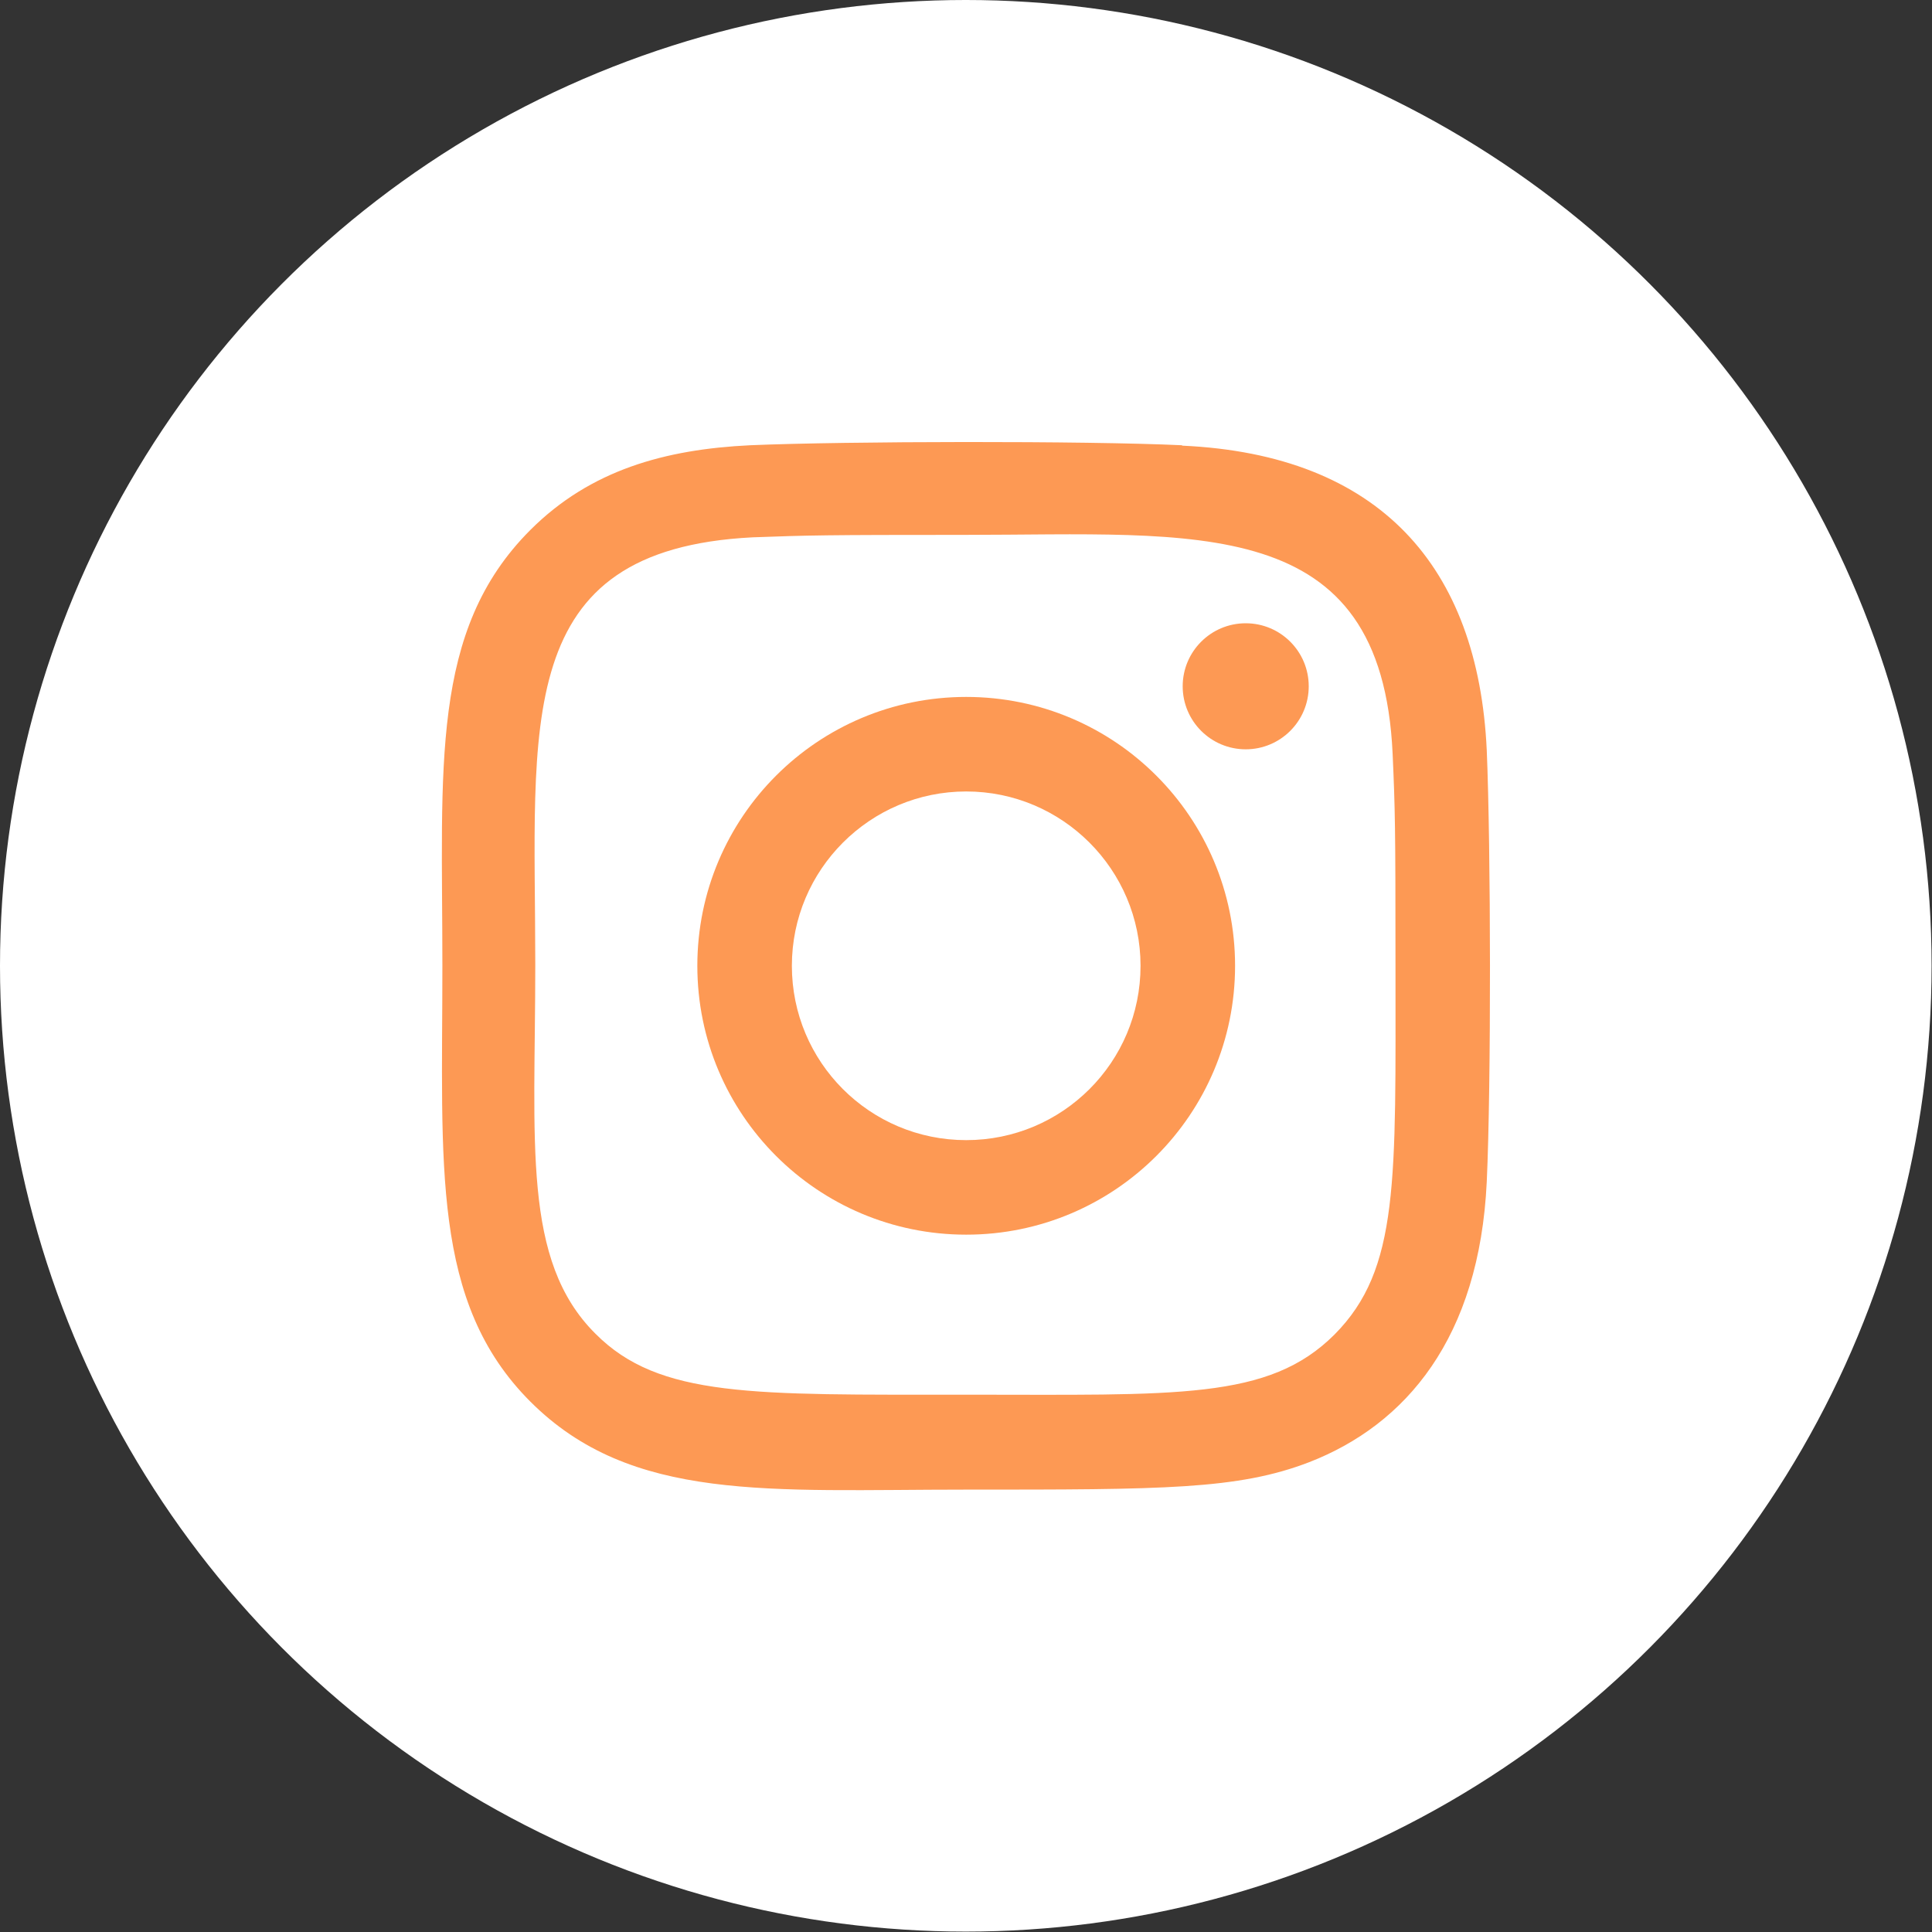
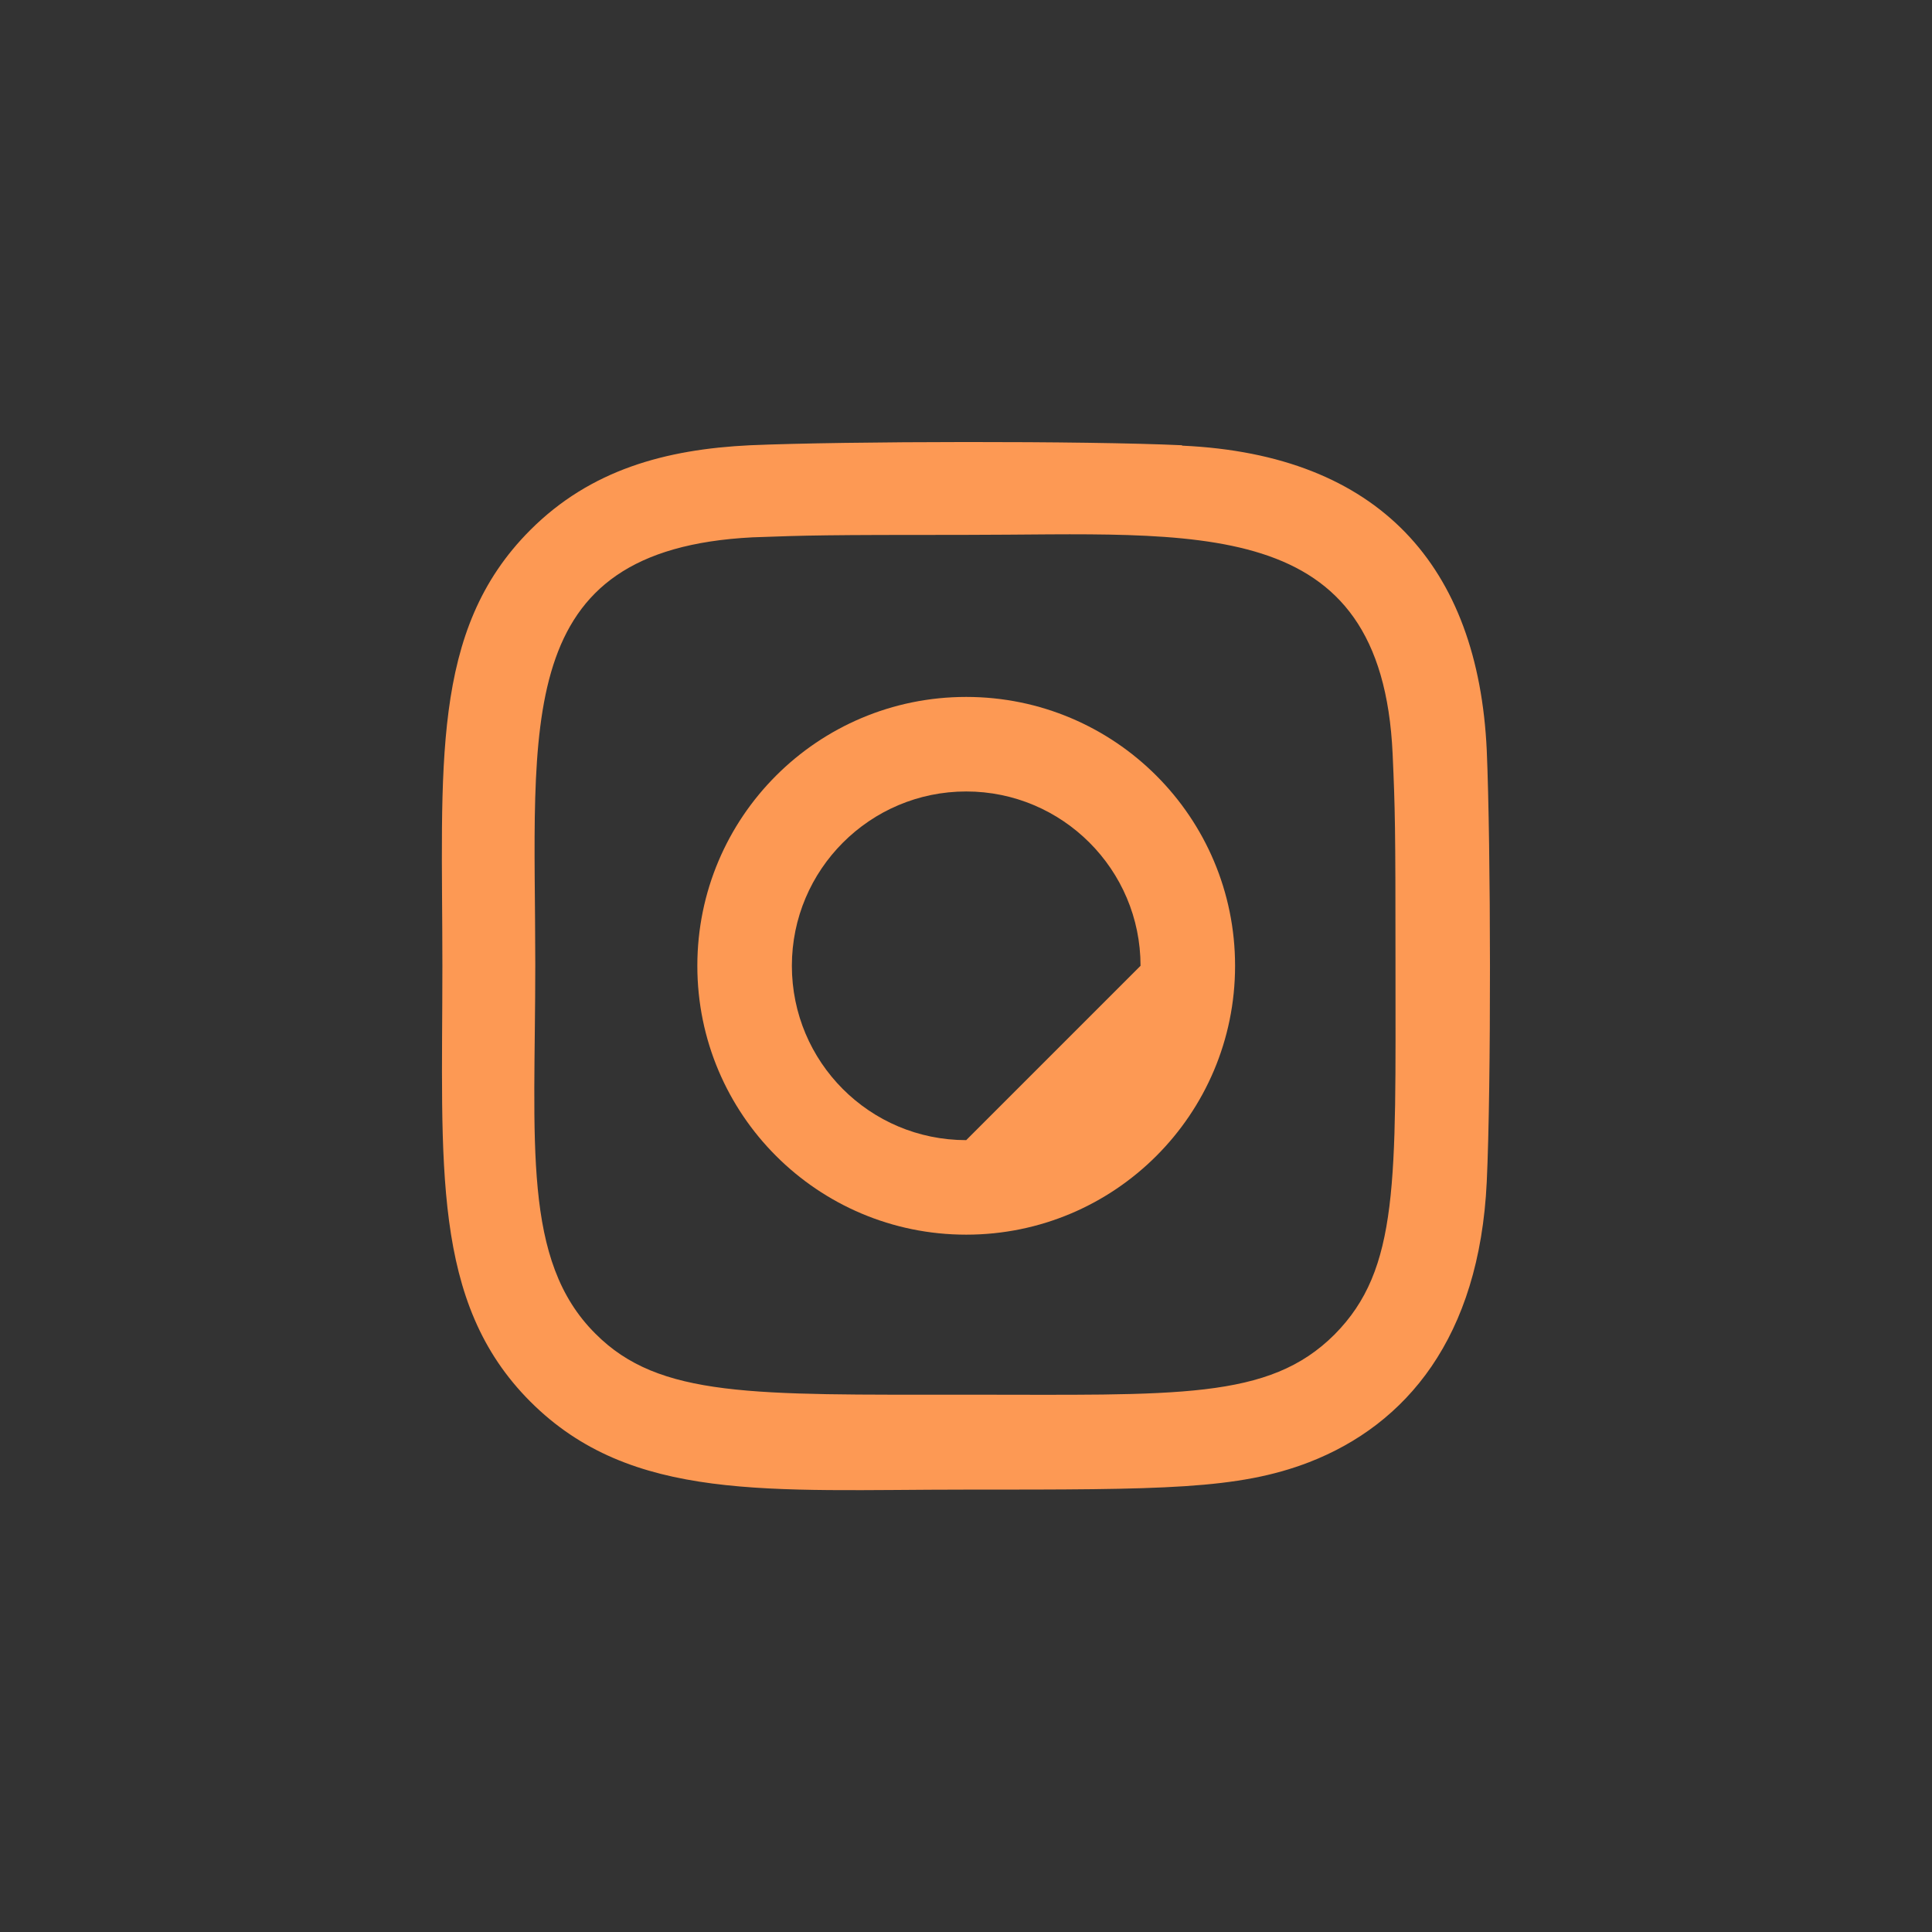
<svg xmlns="http://www.w3.org/2000/svg" id="Layer_1" viewBox="0 0 47.21 47.21">
  <rect x="0" y="0" width="47.21" height="47.21" fill="#333333" stroke="none" />
  <defs>
    <style>
      .cls-1 {
        fill: #fd9954;
      }

      .cls-2 {
        fill: #fff;
      }
    </style>
  </defs>
-   <circle class="cls-2" cx="23.6" cy="23.6" r="23.6" />
  <g>
-     <path class="cls-1" d="M23.61,17.03c-3.63,0-6.57,2.94-6.57,6.57s2.94,6.57,6.57,6.57,6.57-2.94,6.57-6.57-2.94-6.57-6.57-6.57h0ZM23.61,27.86c-2.36,0-4.26-1.91-4.26-4.26s1.91-4.26,4.26-4.26,4.26,1.91,4.26,4.26c0,2.36-1.91,4.26-4.26,4.26Z" />
+     <path class="cls-1" d="M23.61,17.03c-3.63,0-6.57,2.94-6.57,6.57s2.94,6.57,6.57,6.57,6.57-2.94,6.57-6.57-2.94-6.57-6.57-6.57h0ZM23.61,27.86c-2.36,0-4.26-1.91-4.26-4.26s1.91-4.26,4.26-4.26,4.26,1.91,4.26,4.26Z" />
    <path class="cls-1" d="M28.88,10.88c-2.36-.11-8.19-.1-10.55,0-2.07.1-3.9.6-5.37,2.07-2.46,2.46-2.15,5.78-2.15,10.65s-.28,8.22,2.15,10.65c2.47,2.47,5.84,2.15,10.65,2.15s6.64,0,8.38-.67c2.37-.92,4.16-3.04,4.34-6.85.11-2.36.1-8.19,0-10.55-.21-4.49-2.62-7.22-7.44-7.44h0ZM32.61,32.61c-1.61,1.61-3.85,1.47-9.03,1.47s-7.47.08-9.03-1.49c-1.8-1.79-1.47-4.66-1.47-9.02,0-5.89-.6-10.14,5.31-10.44,1.36-.05,1.76-.06,5.18-.06h0c5.69,0,10.19-.56,10.46,5.35.06,1.35.07,1.75.07,5.17,0,5.27.1,7.42-1.49,9.02h0Z" />
-     <circle class="cls-1" cx="30.44" cy="16.77" r="1.54" />
  </g>
</svg>